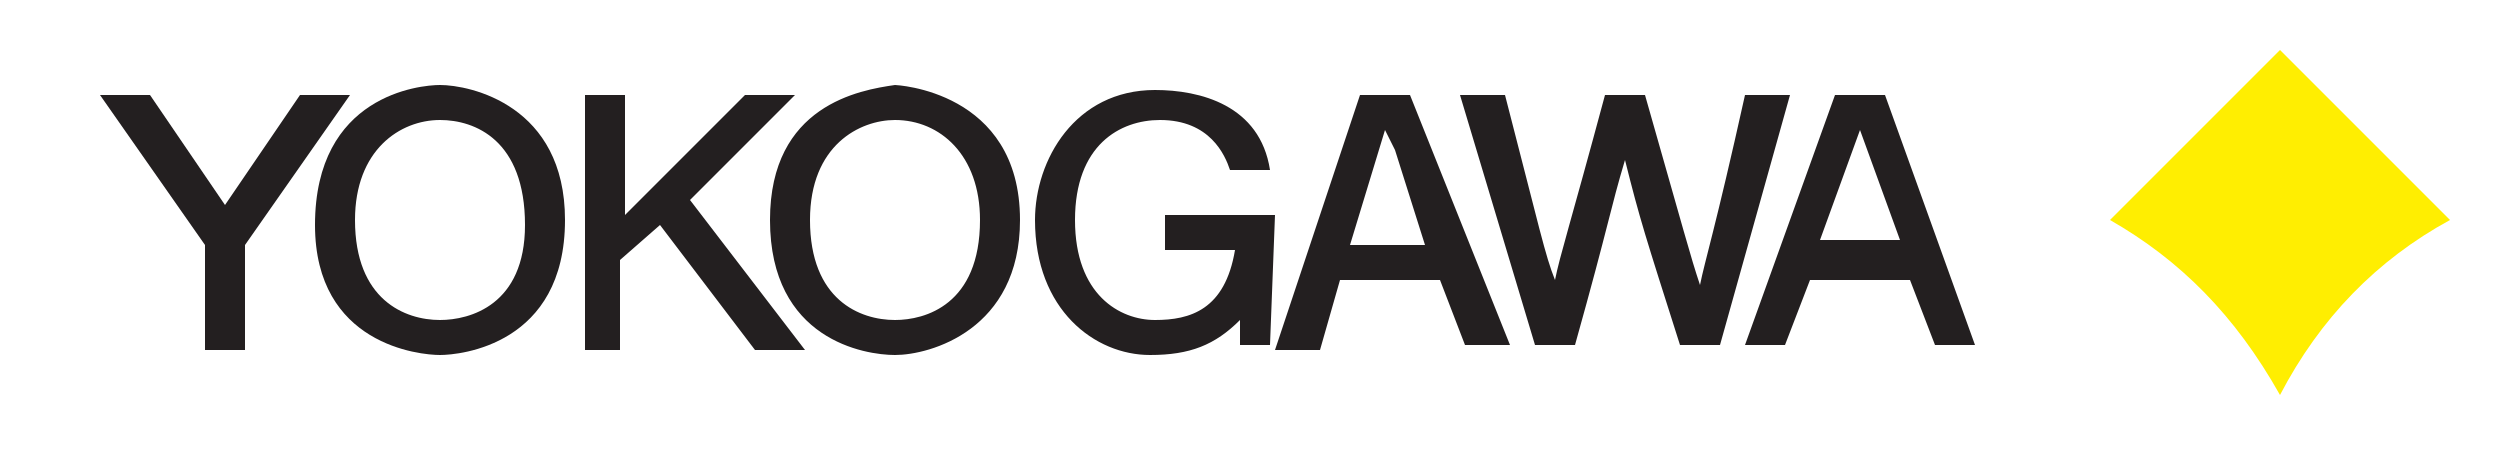
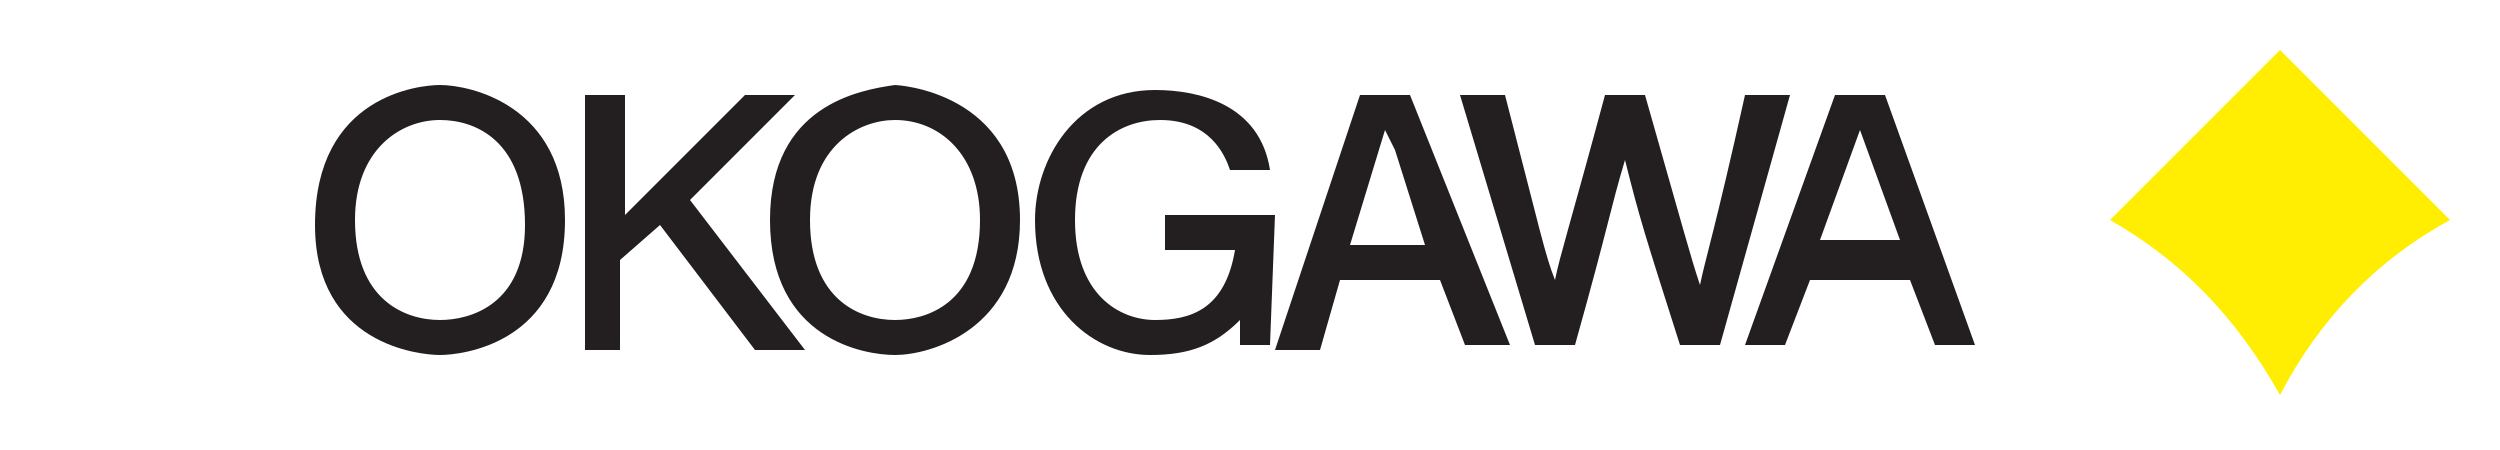
<svg xmlns="http://www.w3.org/2000/svg" version="1.2" viewBox="0 0 50 9" width="50" height="9">
  <title>Yokogawa_Electric-Logo-svg</title>
  <style>
		.s0 { fill: #ffee01 } 
		.s1 { fill: #231f20 } 
	</style>
  <path class="s0" d="m45.6 7.9q1.2-2.3 3.4-3.5c0 0-3.4-3.4-3.4-3.4-1.7 1.7-2.7 2.7-3.4 3.4q0 0 0 0c1.4 0.8 2.5 1.9 3.4 3.5z" />
-   <path class="s1" d="m4.9 7h-0.8v-2.1l-2.1-3h1l1.5 2.2 1.5-2.2h1l-2.1 3z" />
  <path fill-rule="evenodd" class="s1" d="m11.3 4.4c0 2.5-2.1 2.7-2.5 2.7-0.4 0-2.5-0.2-2.5-2.6 0-2.6 2.1-2.8 2.5-2.8 0.6 0 2.5 0.4 2.5 2.7zm-0.8 0.1c0-1.7-1-2.1-1.7-2.1-0.8 0-1.7 0.6-1.7 2 0 1.6 1 2 1.7 2 0.6 0 1.7-0.3 1.7-1.9zm1.9 2.5h-0.7v-5.1h0.8v2.4l2.4-2.4h1l-2.1 2.1 2.3 3h-1l-1.9-2.5-0.8 0.7z" />
  <path fill-rule="evenodd" class="s1" d="m17.9 1.7q0 0 0 0 0 0 0 0zm0 0c0 0 2.5 0.1 2.5 2.7 0 2.2-1.8 2.7-2.5 2.7-0.6 0-2.5-0.3-2.5-2.7 0-2.3 1.8-2.6 2.5-2.7zm1.7 2.7c0-1.3-0.8-2-1.7-2-0.7 0-1.7 0.5-1.7 2 0 1.6 1 2 1.7 2 0.6 0 1.7-0.3 1.7-2zm3.7-0.1h2.2l-0.1 2.6h-0.6v-0.5c-0.5 0.5-1 0.7-1.8 0.7-1.1 0-2.3-0.9-2.3-2.7 0-1.2 0.8-2.6 2.4-2.6 0.9 0 2.1 0.3 2.3 1.6h-0.8c-0.1-0.3-0.4-1-1.4-1-0.8 0-1.7 0.5-1.7 2 0 1.5 0.9 2 1.6 2 0.7 0 1.4-0.2 1.6-1.4h-1.4c0 0 0-0.7 0-0.7zm6.9 2.6h-0.9l-0.5-1.3h-2l-0.4 1.4h-0.9l1.7-5.1h1zm-1.7-2l-0.6-1.9-0.2-0.4-0.7 2.3zm0.7-3h0.9c0.7 2.7 0.8 3.2 1 3.7 0.1-0.5 0.3-1.1 1-3.7h0.8c0.8 2.8 0.9 3.2 1.1 3.8 0.1-0.5 0.3-1.1 0.9-3.8h0.9l-1.4 5h-0.8c-0.7-2.2-0.8-2.5-1.1-3.7-0.3 1-0.3 1.2-1 3.7h-0.8c0 0-1.5-5-1.5-5zm10.3 5h-0.8l-0.5-1.3h-2l-0.5 1.3h-0.8l1.8-5h1zm-1.5-2.1l-0.8-2.2-0.8 2.2z" />
</svg>